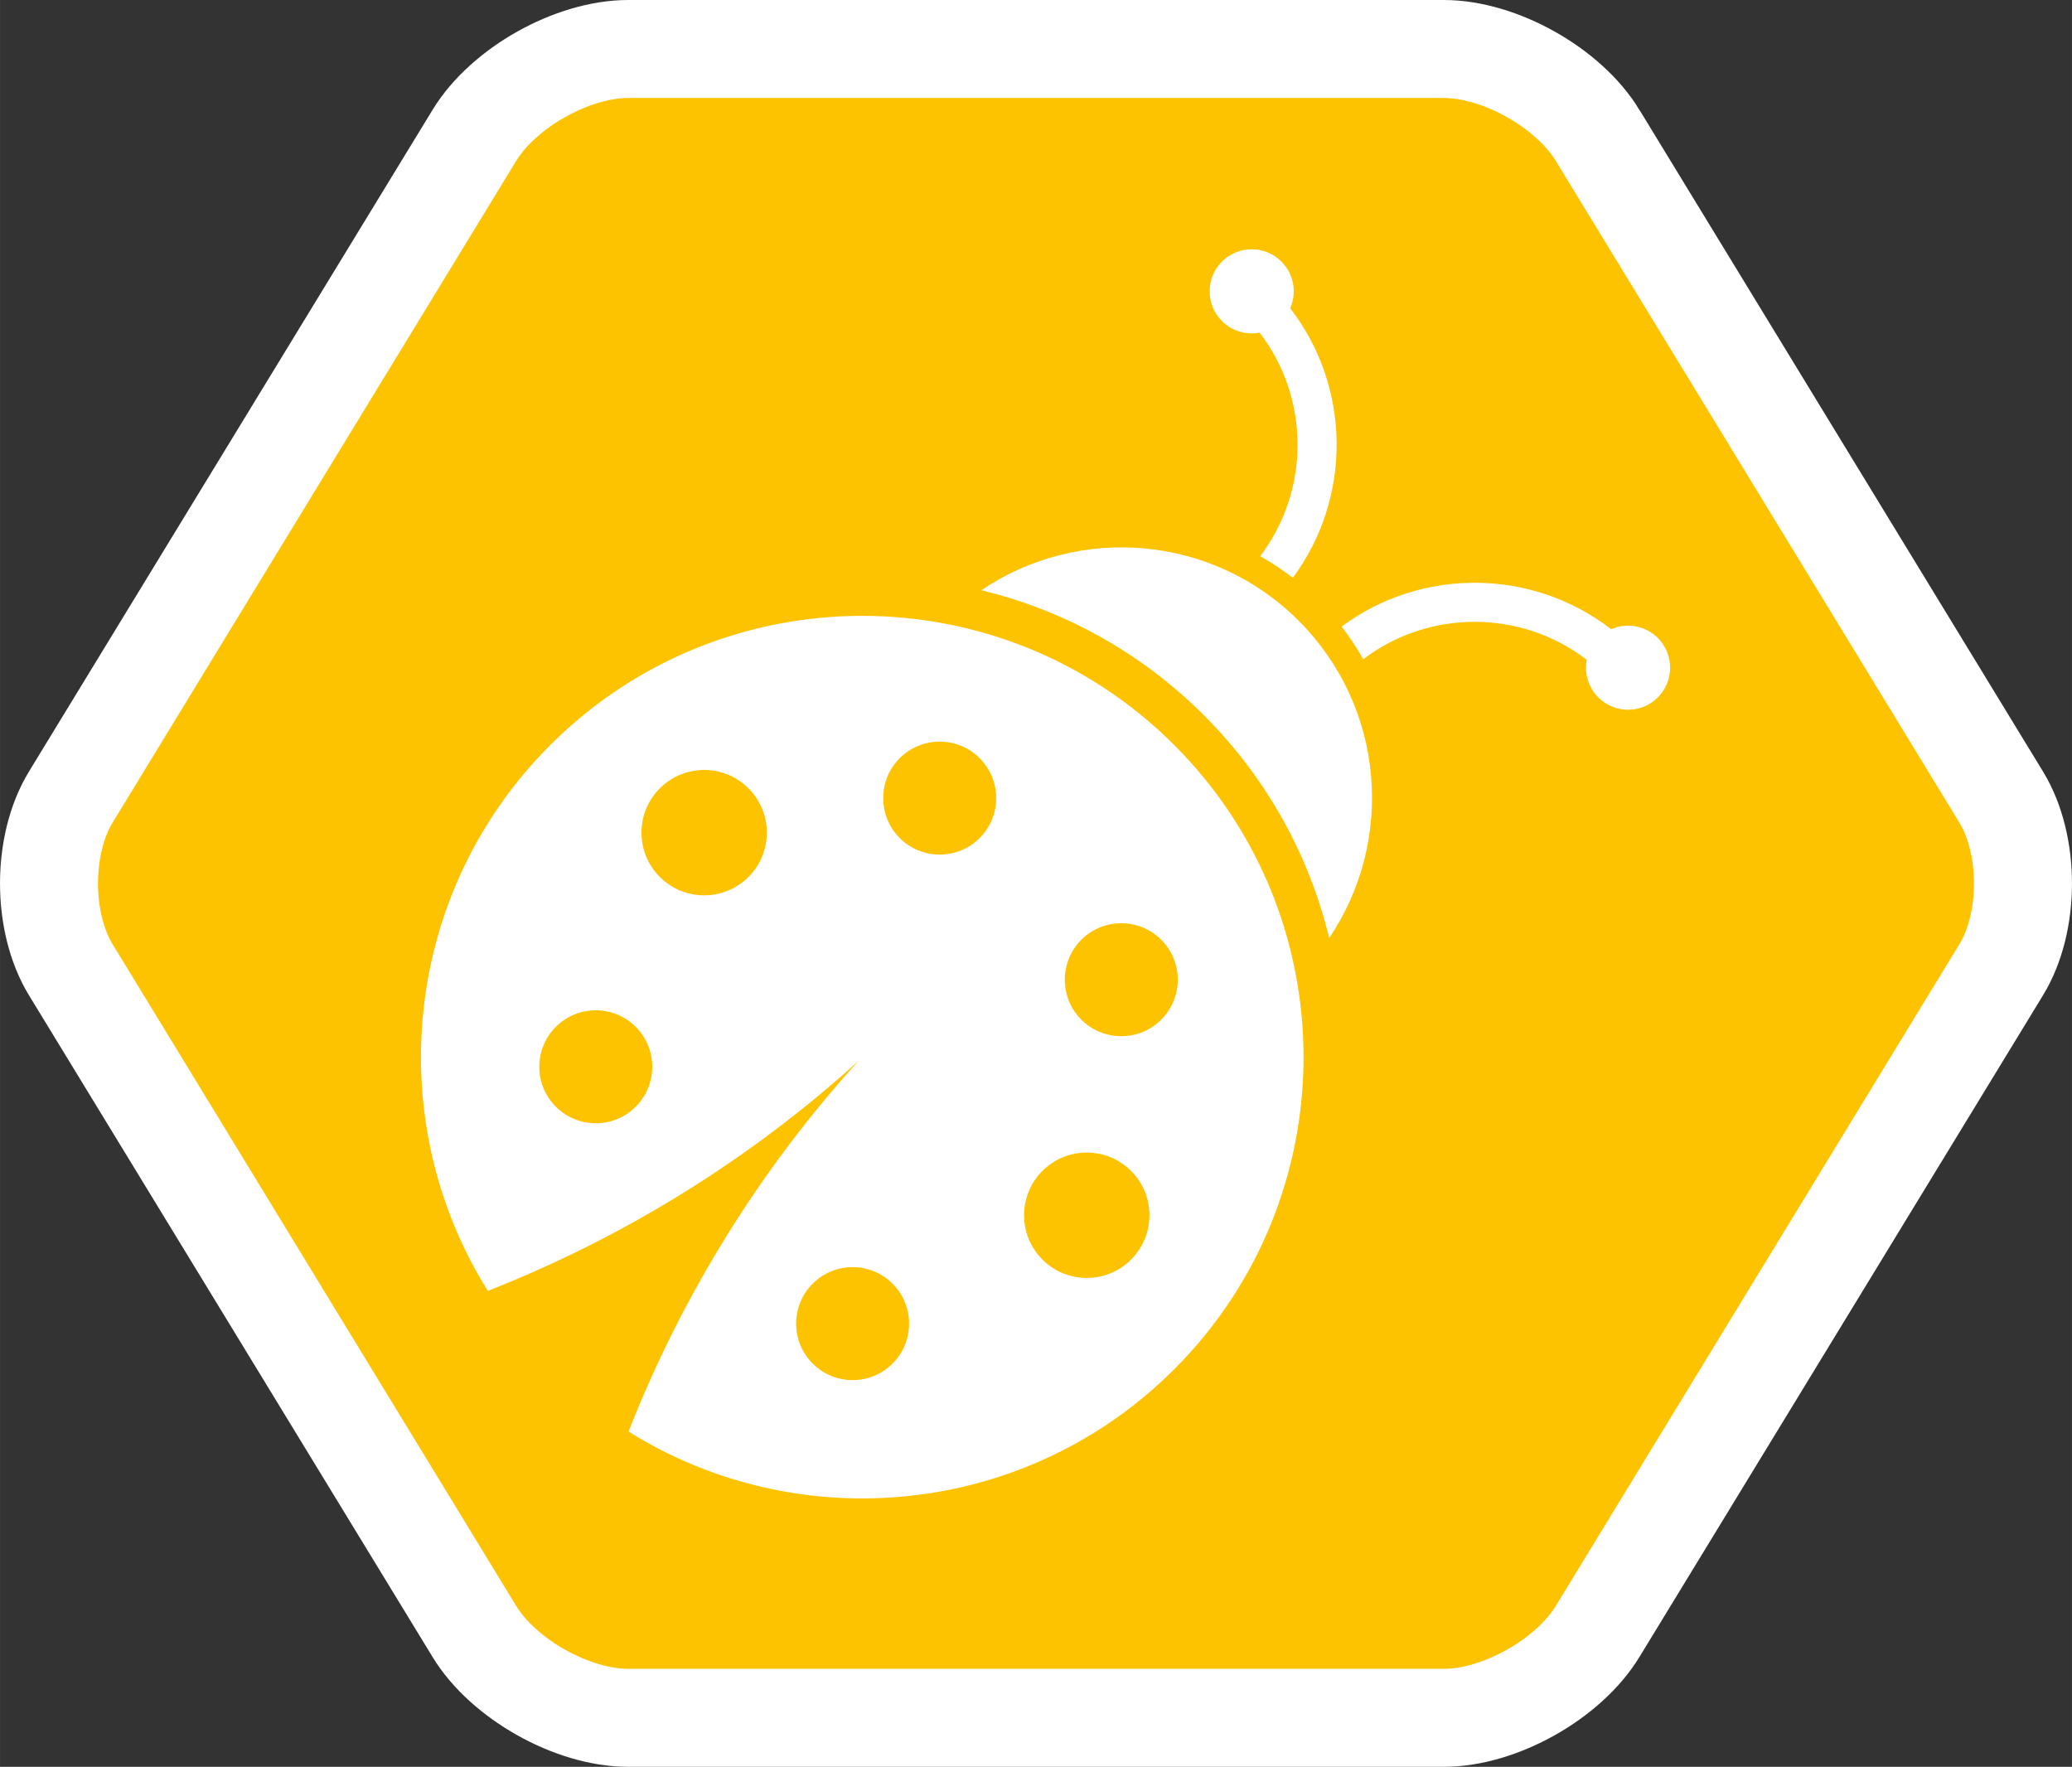
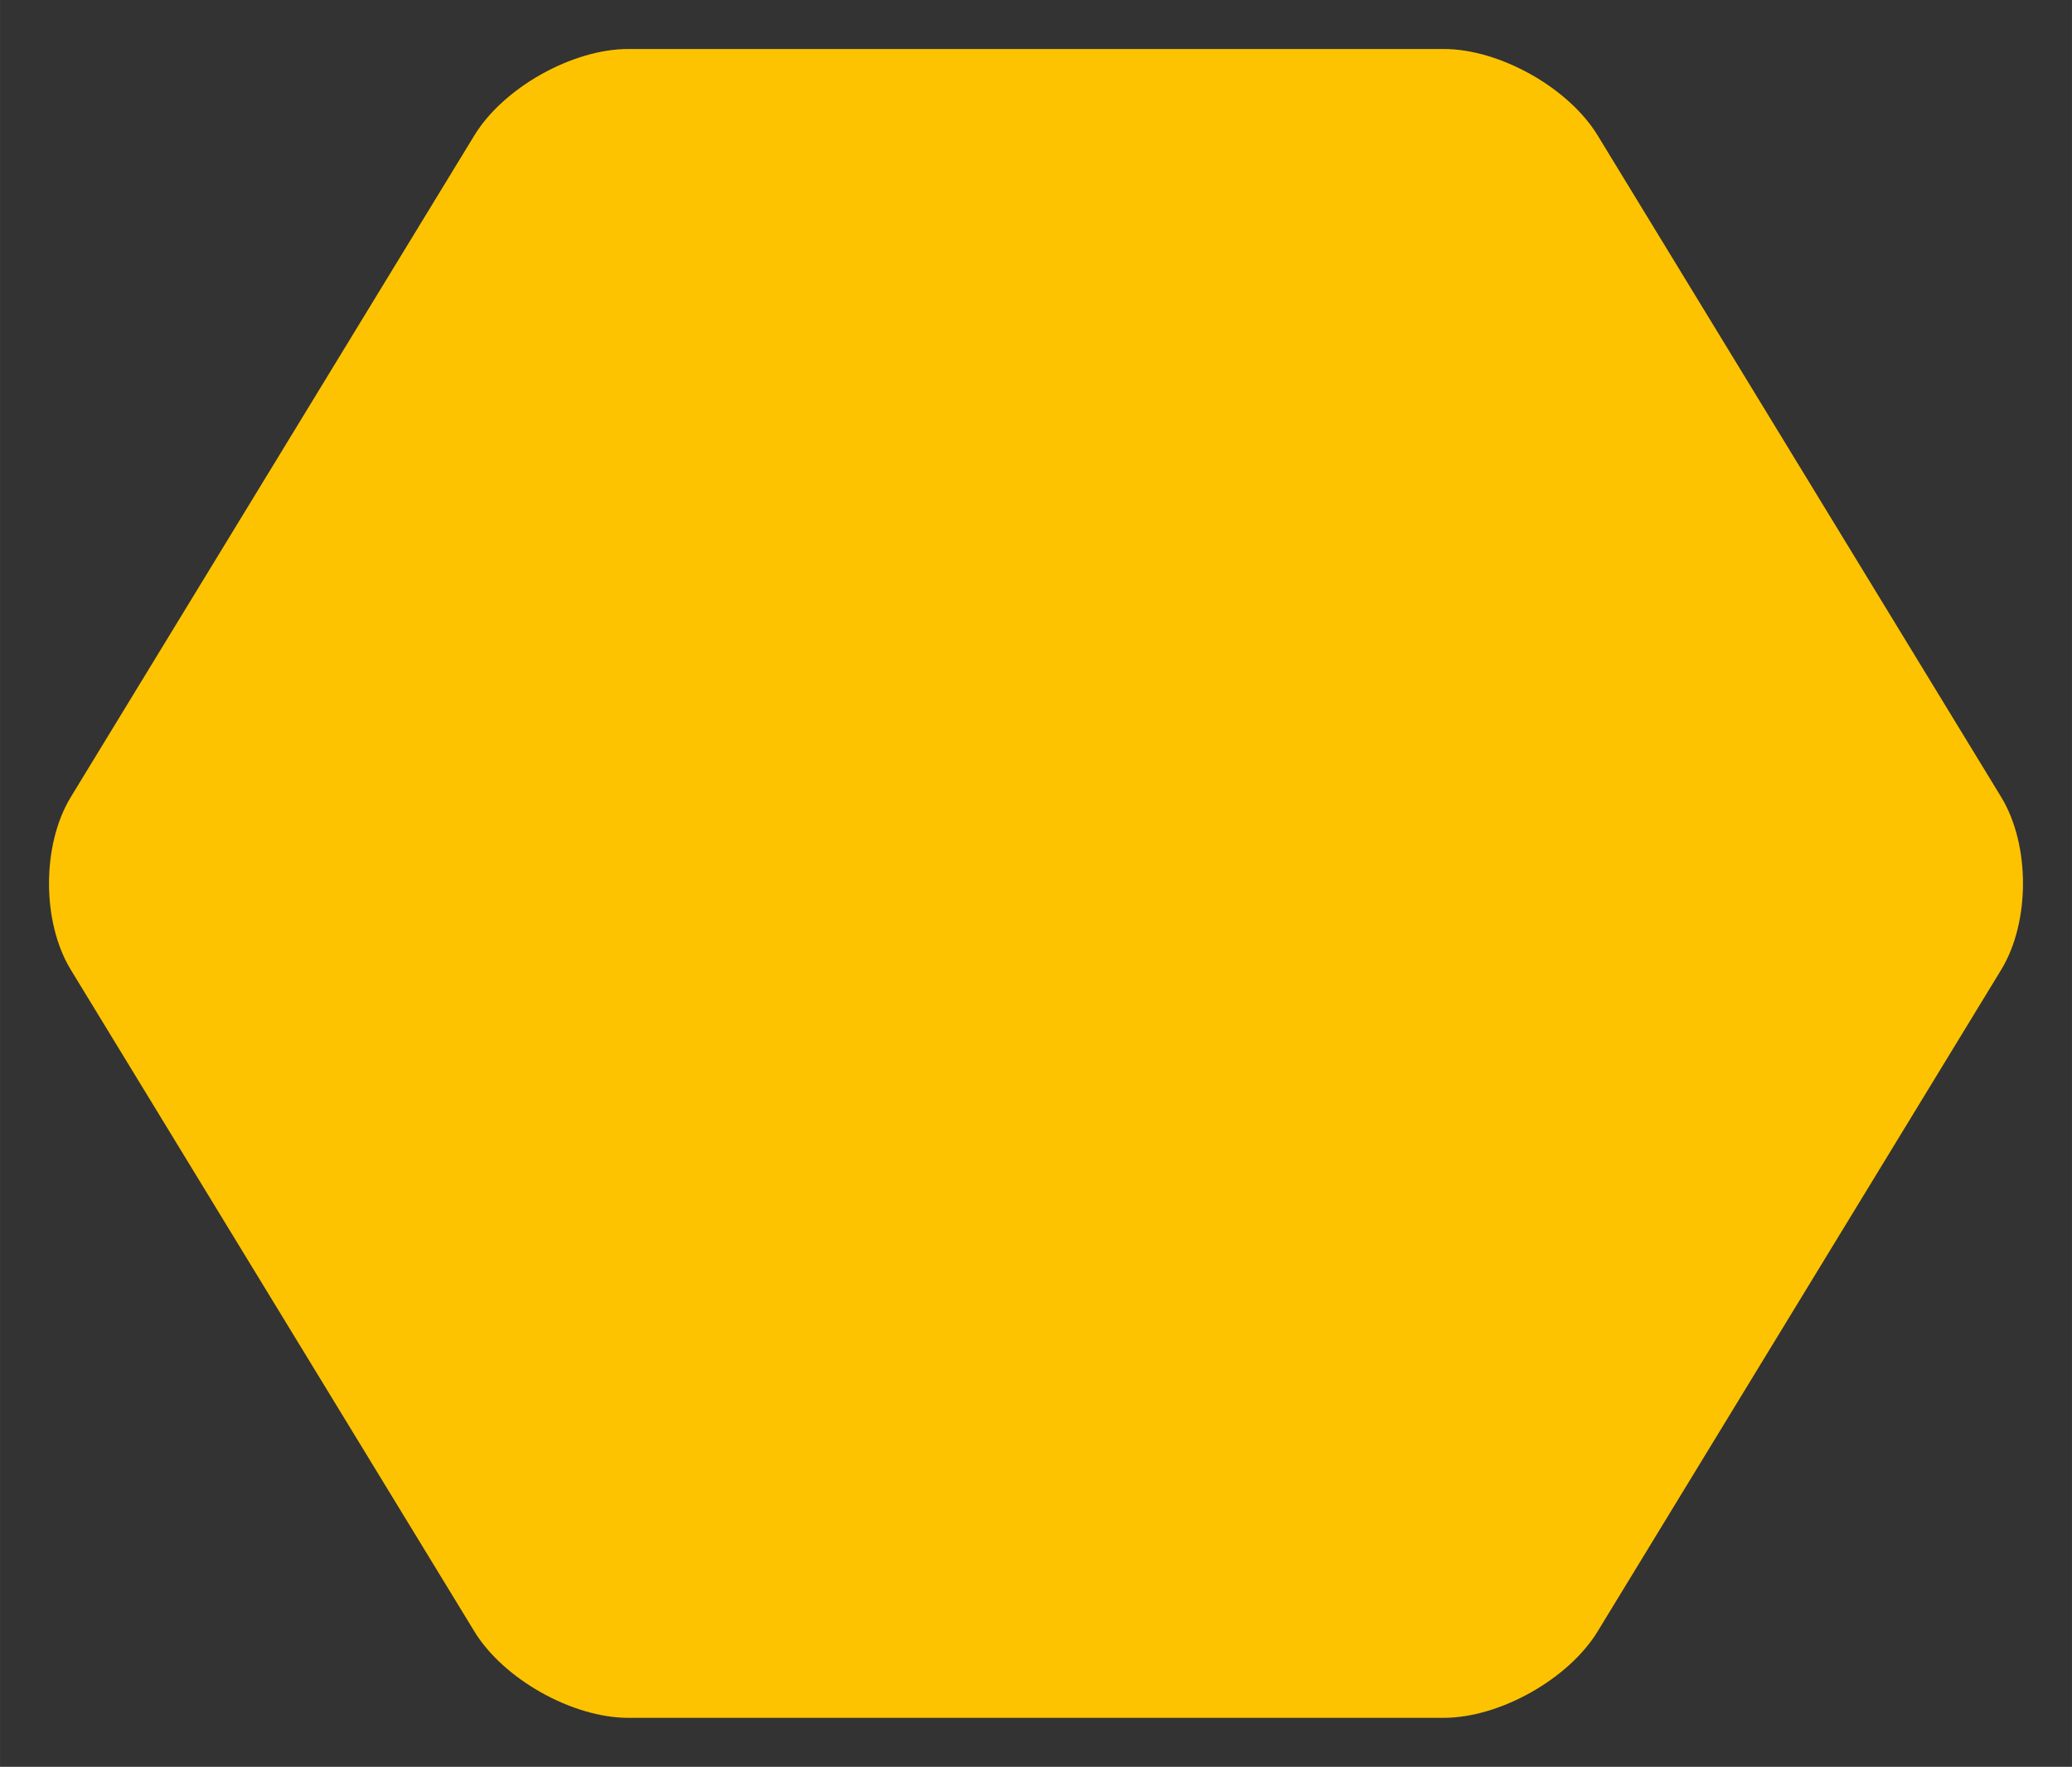
<svg xmlns="http://www.w3.org/2000/svg" id="Livello_2" data-name="Livello 2" width="29.84mm" height="25.445mm" viewBox="0 0 84.586 72.129">
  <rect x="0" y="0" width="84.586" height="72.129" fill="#333333" stroke="none" />
  <defs>
    <style>
      .cls-1 {
        fill: #fff;
      }

      .cls-2 {
        fill: none;
        stroke: #fff;
        stroke-width: 4px;
      }

      .cls-3 {
        fill: #fdc300;
      }
    </style>
  </defs>
  <g id="Livello_1-2" data-name="Livello 1">
    <g>
      <path class="cls-3" d="M65.221,5.527c-1.188-1.948-4.001-3.527-6.283-3.527H25.648c-2.282,0-5.095,1.579-6.283,3.527L2.891,32.537c-1.188,1.948-1.188,5.107,0,7.055l16.474,27.01c1.188,1.948,4.001,3.527,6.283,3.527h33.29c2.282,0,5.095-1.579,6.283-3.527l16.474-27.01c1.188-1.948,1.188-5.107,0-7.055l-16.474-27.01Z" />
-       <path class="cls-2" d="M65.221,5.527c-1.188-1.948-4.001-3.527-6.283-3.527H25.648c-2.282,0-5.095,1.579-6.283,3.527L2.891,32.537c-1.188,1.948-1.188,5.107,0,7.055l16.474,27.01c1.188,1.948,4.001,3.527,6.283,3.527h33.29c2.282,0,5.095-1.579,6.283-3.527l16.474-27.01c1.188-1.948,1.188-5.107,0-7.055l-16.474-27.01Z" />
-       <path class="cls-1" d="M46.175,51.421c.999-.999.999-2.619,0-3.619-1-.999-2.62-.999-3.62,0-.999,1-.999,2.62.001,3.619.999,1,2.619,1,3.619,0M36.437,55.667c.901-.901.901-2.361,0-3.262-.9-.9-2.36-.9-3.261,0-.901.901-.901,2.361,0,3.262.901.901,2.361.901,3.261,0M44.144,41.627c.901.9,2.361.9,3.262,0,.9-.901.9-2.361,0-3.262-.901-.9-2.361-.9-3.262,0-.9.901-.9,2.361,0,3.262M39.992,34.213c.901-.9.901-2.361,0-3.261-.9-.901-2.361-.901-3.261,0-.901.9-.901,2.361,0,3.261.9.901,2.361.901,3.261,0M25.952,45.181c.901-.9.901-2.36,0-3.261-.901-.901-2.361-.901-3.261,0-.901.901-.901,2.361,0,3.261.9.901,2.36.901,3.261,0M26.936,35.802c1,.999,2.62.999,3.619,0,1-.999,1-2.62,0-3.619-.999-1-2.619-1-3.619,0-.999.999-.999,2.62,0,3.619M47.939,55.896c-6.048,6.047-15.326,6.896-22.28,2.546,2.196-5.592,5.397-10.735,9.389-15.133-4.398,3.993-9.541,7.193-15.133,9.39-4.35-6.955-3.501-16.233,2.547-22.281,7.035-7.035,18.442-7.035,25.477,0,7.035,7.036,7.035,18.442,0,25.478M49.153,29.205c2.6,2.6,4.303,5.759,5.109,9.09,2.691-3.979,2.277-9.431-1.245-12.954-3.523-3.523-8.976-3.937-12.955-1.245,3.332.805,6.49,2.508,9.091,5.109M67.678,26.044c-.515-.515-1.276-.633-1.905-.357-3.223-2.492-7.744-2.528-11.004-.107.329.426.624.871.884,1.332,2.687-2.043,6.444-2.034,9.124.023-.103.54.054,1.119.472,1.537.671.671,1.758.671,2.429,0,.67-.67.67-1.757,0-2.428M49.885,13.108c-.671-.671-.671-1.758,0-2.428.671-.671,1.758-.671,2.428,0,.516.515.633,1.275.357,1.904,2.492,3.224,2.528,7.744.107,11.004-.425-.329-.871-.623-1.332-.883,2.043-2.688,2.035-6.445-.022-9.125-.54.103-1.12-.054-1.538-.472" />
    </g>
  </g>
</svg>